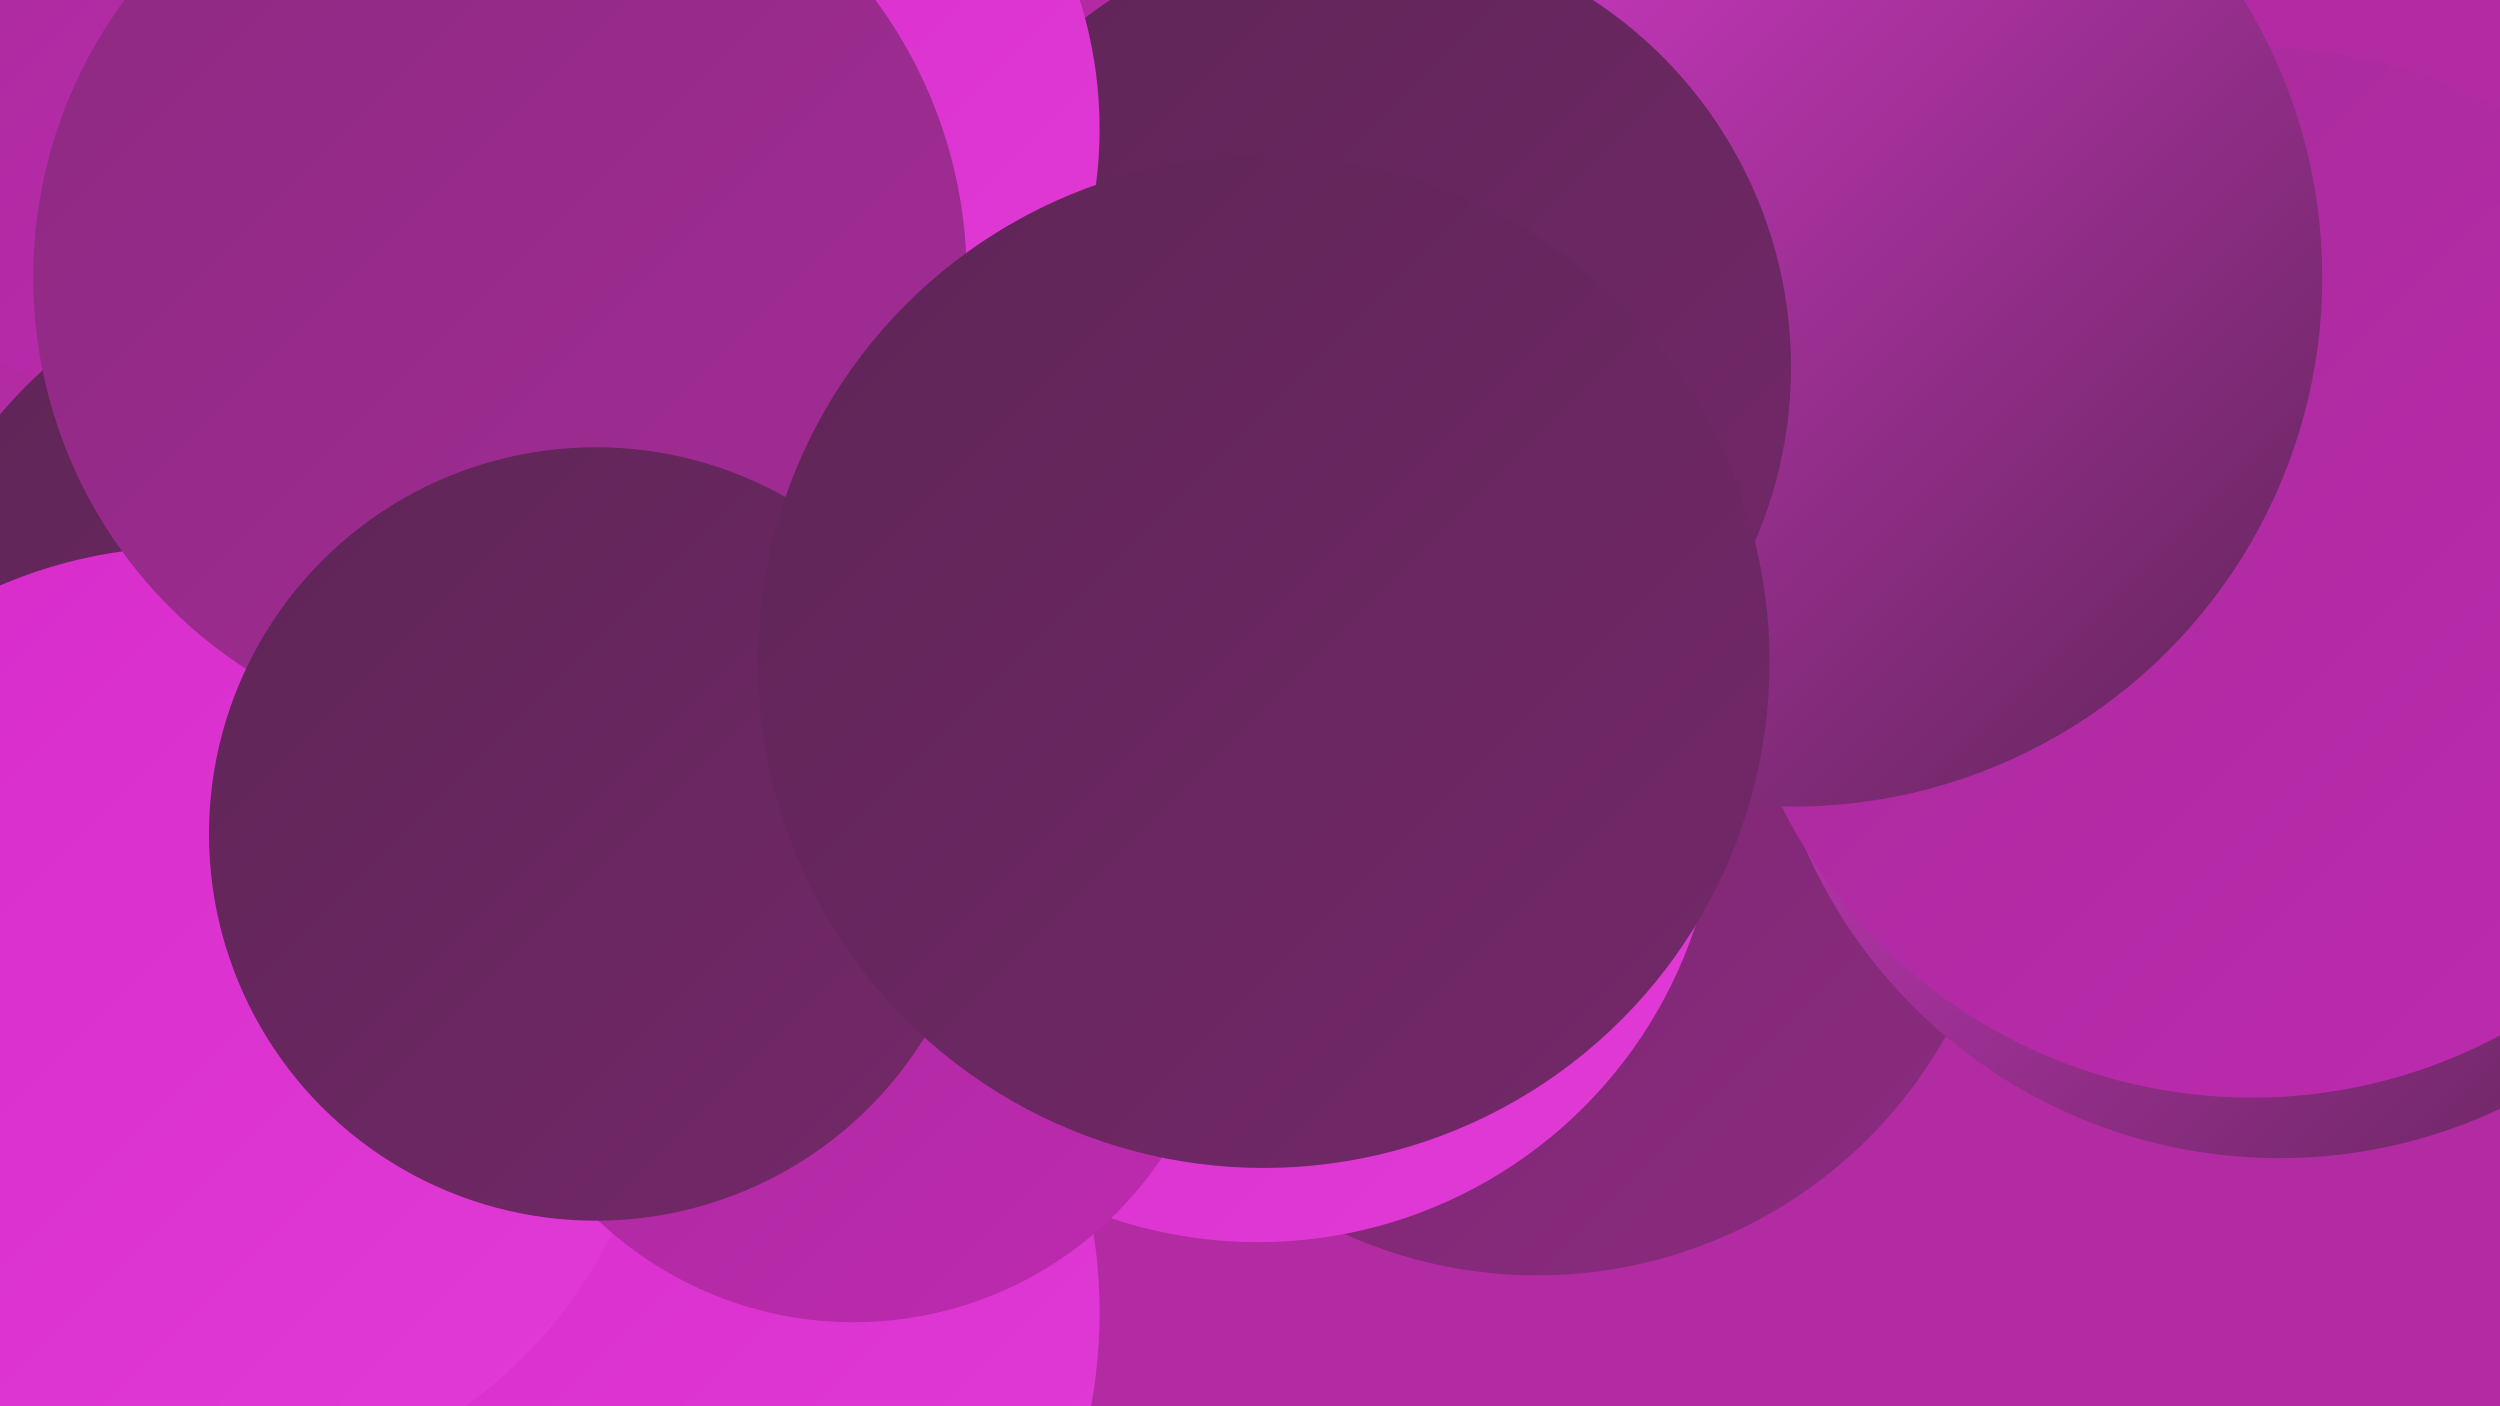
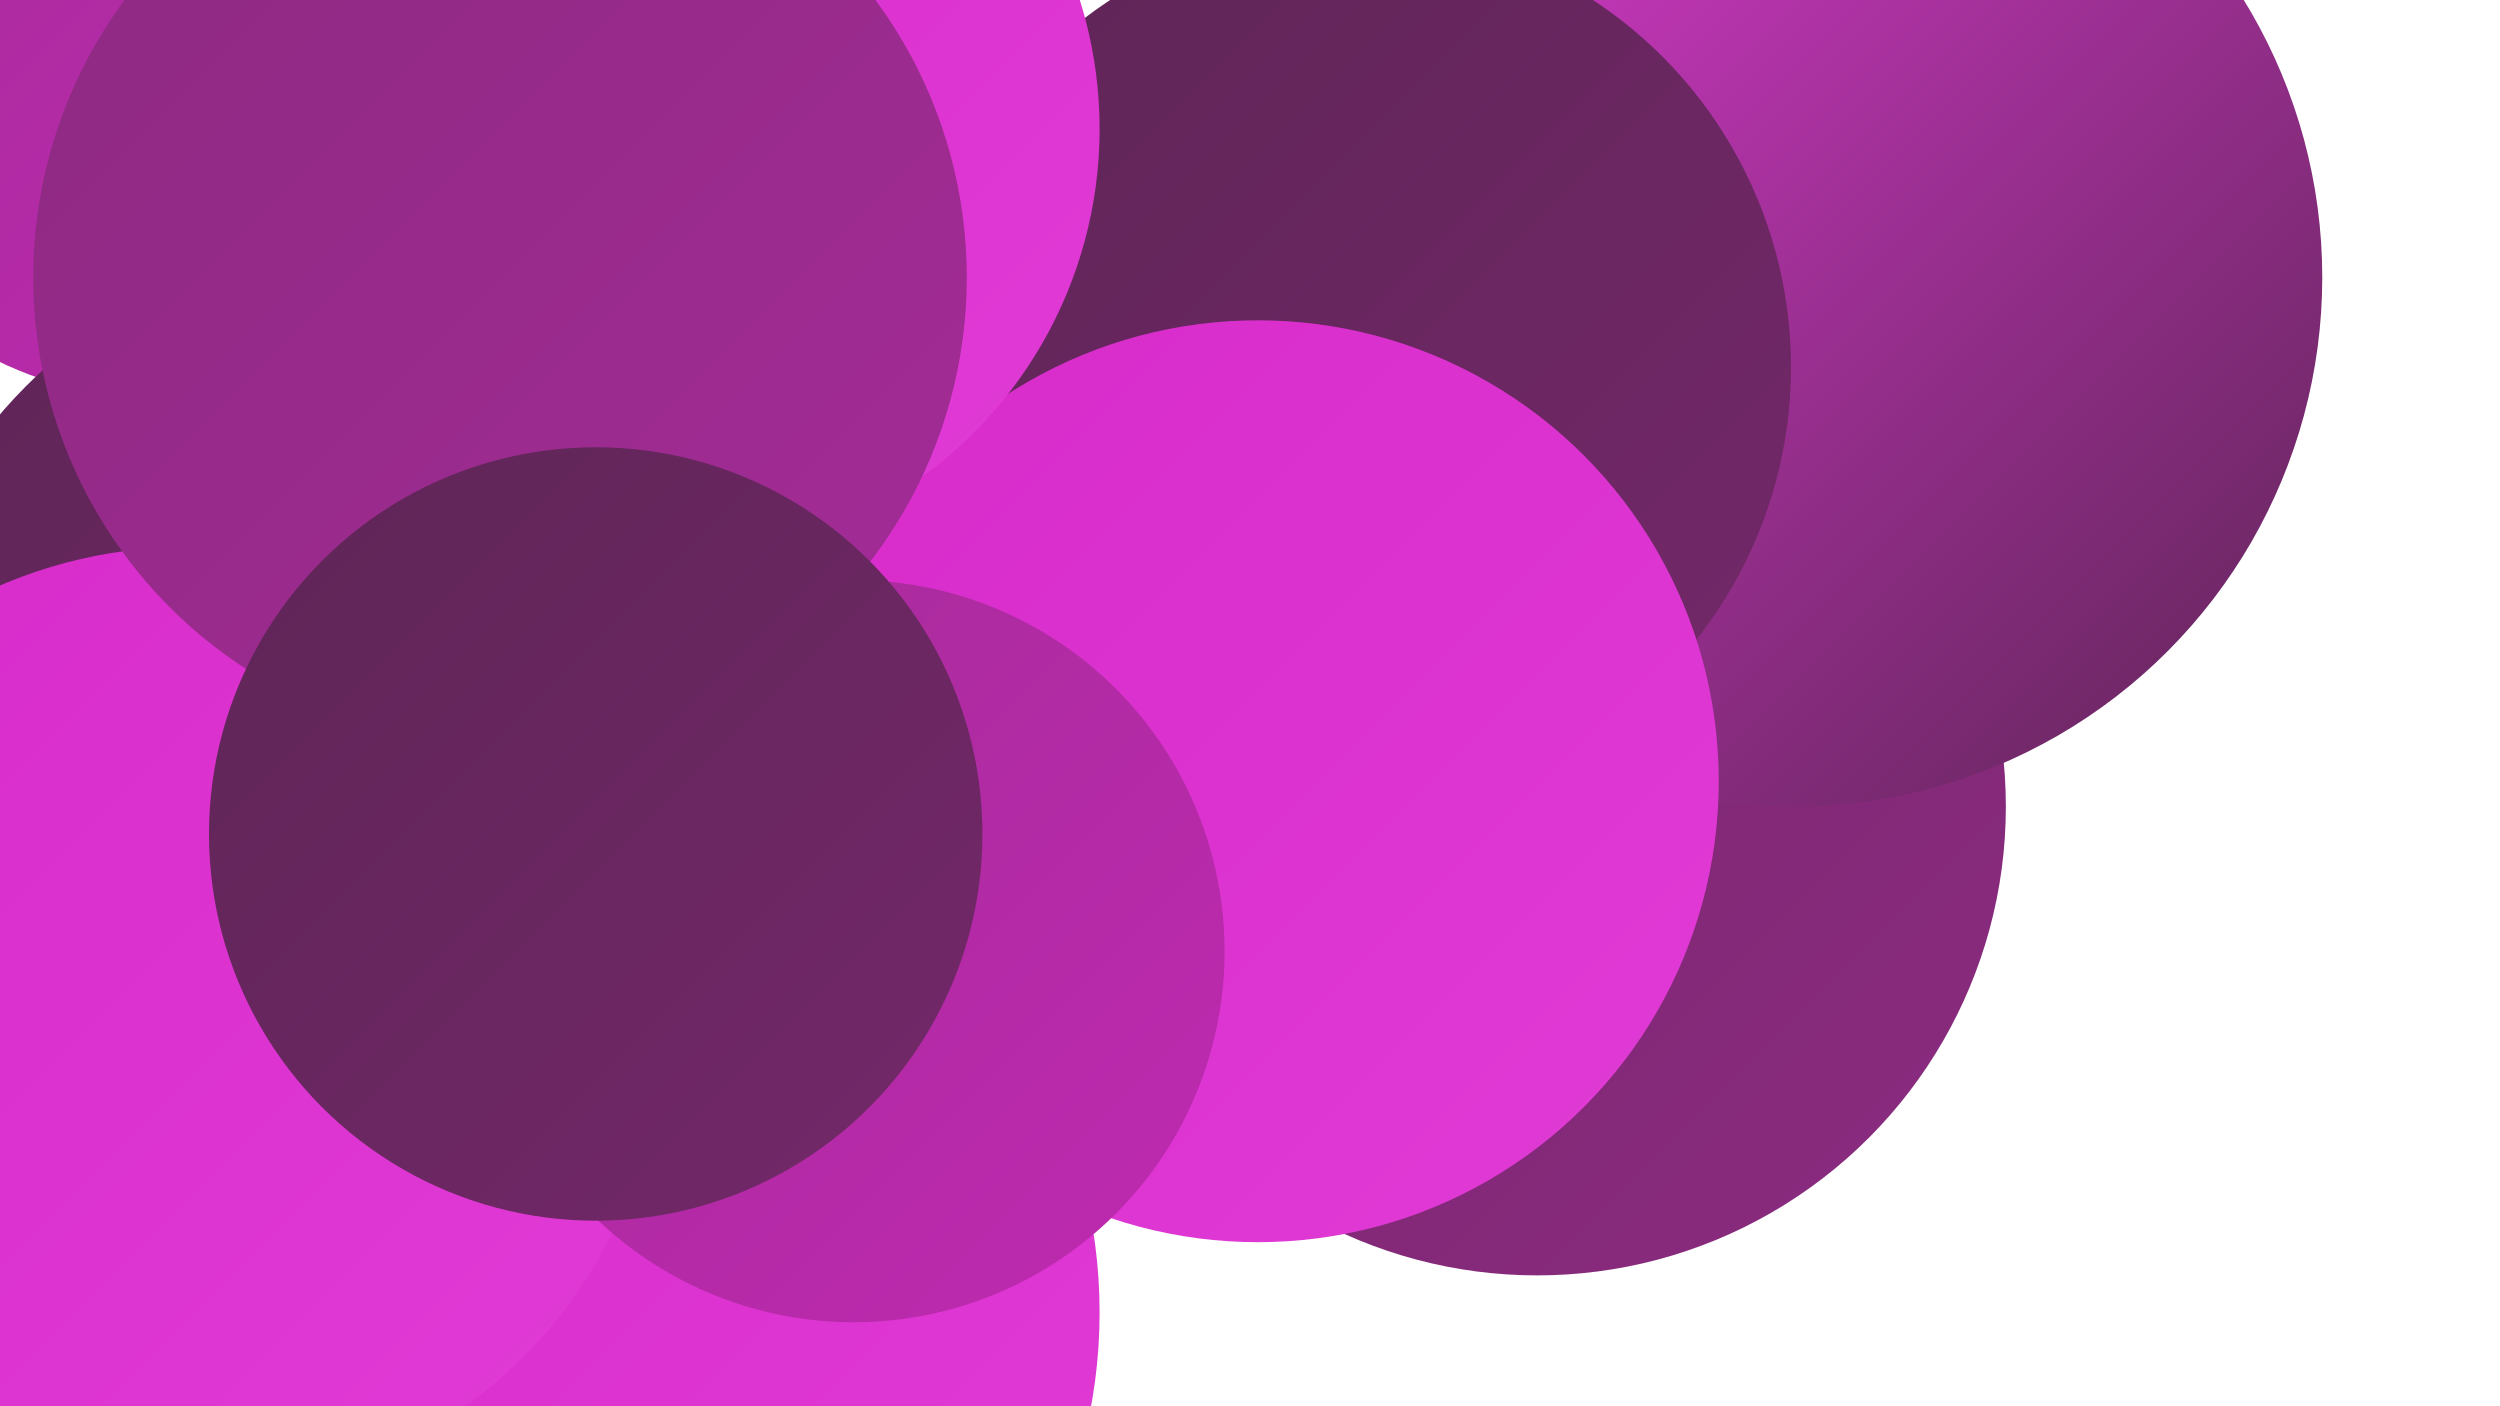
<svg xmlns="http://www.w3.org/2000/svg" width="1280" height="720">
  <defs>
    <linearGradient id="grad0" x1="0%" y1="0%" x2="100%" y2="100%">
      <stop offset="0%" style="stop-color:#5e2556;stop-opacity:1" />
      <stop offset="100%" style="stop-color:#74286a;stop-opacity:1" />
    </linearGradient>
    <linearGradient id="grad1" x1="0%" y1="0%" x2="100%" y2="100%">
      <stop offset="0%" style="stop-color:#74286a;stop-opacity:1" />
      <stop offset="100%" style="stop-color:#8c2a80;stop-opacity:1" />
    </linearGradient>
    <linearGradient id="grad2" x1="0%" y1="0%" x2="100%" y2="100%">
      <stop offset="0%" style="stop-color:#8c2a80;stop-opacity:1" />
      <stop offset="100%" style="stop-color:#a52b98;stop-opacity:1" />
    </linearGradient>
    <linearGradient id="grad3" x1="0%" y1="0%" x2="100%" y2="100%">
      <stop offset="0%" style="stop-color:#a52b98;stop-opacity:1" />
      <stop offset="100%" style="stop-color:#bf2ab1;stop-opacity:1" />
    </linearGradient>
    <linearGradient id="grad4" x1="0%" y1="0%" x2="100%" y2="100%">
      <stop offset="0%" style="stop-color:#bf2ab1;stop-opacity:1" />
      <stop offset="100%" style="stop-color:#d72bca;stop-opacity:1" />
    </linearGradient>
    <linearGradient id="grad5" x1="0%" y1="0%" x2="100%" y2="100%">
      <stop offset="0%" style="stop-color:#d72bca;stop-opacity:1" />
      <stop offset="100%" style="stop-color:#e13bd6;stop-opacity:1" />
    </linearGradient>
    <linearGradient id="grad6" x1="0%" y1="0%" x2="100%" y2="100%">
      <stop offset="0%" style="stop-color:#e13bd6;stop-opacity:1" />
      <stop offset="100%" style="stop-color:#5e2556;stop-opacity:1" />
    </linearGradient>
  </defs>
-   <rect width="1280" height="720" fill="#b22ba2" />
  <circle cx="787" cy="413" r="240" fill="url(#grad1)" />
  <circle cx="799" cy="55" r="192" fill="url(#grad3)" />
  <circle cx="39" cy="534" r="245" fill="url(#grad4)" />
-   <circle cx="1167" cy="328" r="265" fill="url(#grad6)" />
  <circle cx="289" cy="687" r="212" fill="url(#grad4)" />
-   <circle cx="502" cy="431" r="188" fill="url(#grad4)" />
-   <circle cx="1153" cy="293" r="269" fill="url(#grad3)" />
  <circle cx="918" cy="142" r="271" fill="url(#grad6)" />
  <circle cx="297" cy="672" r="266" fill="url(#grad5)" />
  <circle cx="687" cy="192" r="218" fill="url(#grad4)" />
  <circle cx="692" cy="188" r="225" fill="url(#grad0)" />
  <circle cx="644" cy="400" r="236" fill="url(#grad5)" />
  <circle cx="82" cy="14" r="190" fill="url(#grad3)" />
  <circle cx="343" cy="66" r="220" fill="url(#grad5)" />
  <circle cx="191" cy="375" r="251" fill="url(#grad0)" />
  <circle cx="96" cy="523" r="243" fill="url(#grad5)" />
  <circle cx="256" cy="142" r="239" fill="url(#grad2)" />
  <circle cx="437" cy="487" r="190" fill="url(#grad3)" />
  <circle cx="305" cy="427" r="198" fill="url(#grad0)" />
-   <circle cx="647" cy="339" r="259" fill="url(#grad0)" />
</svg>